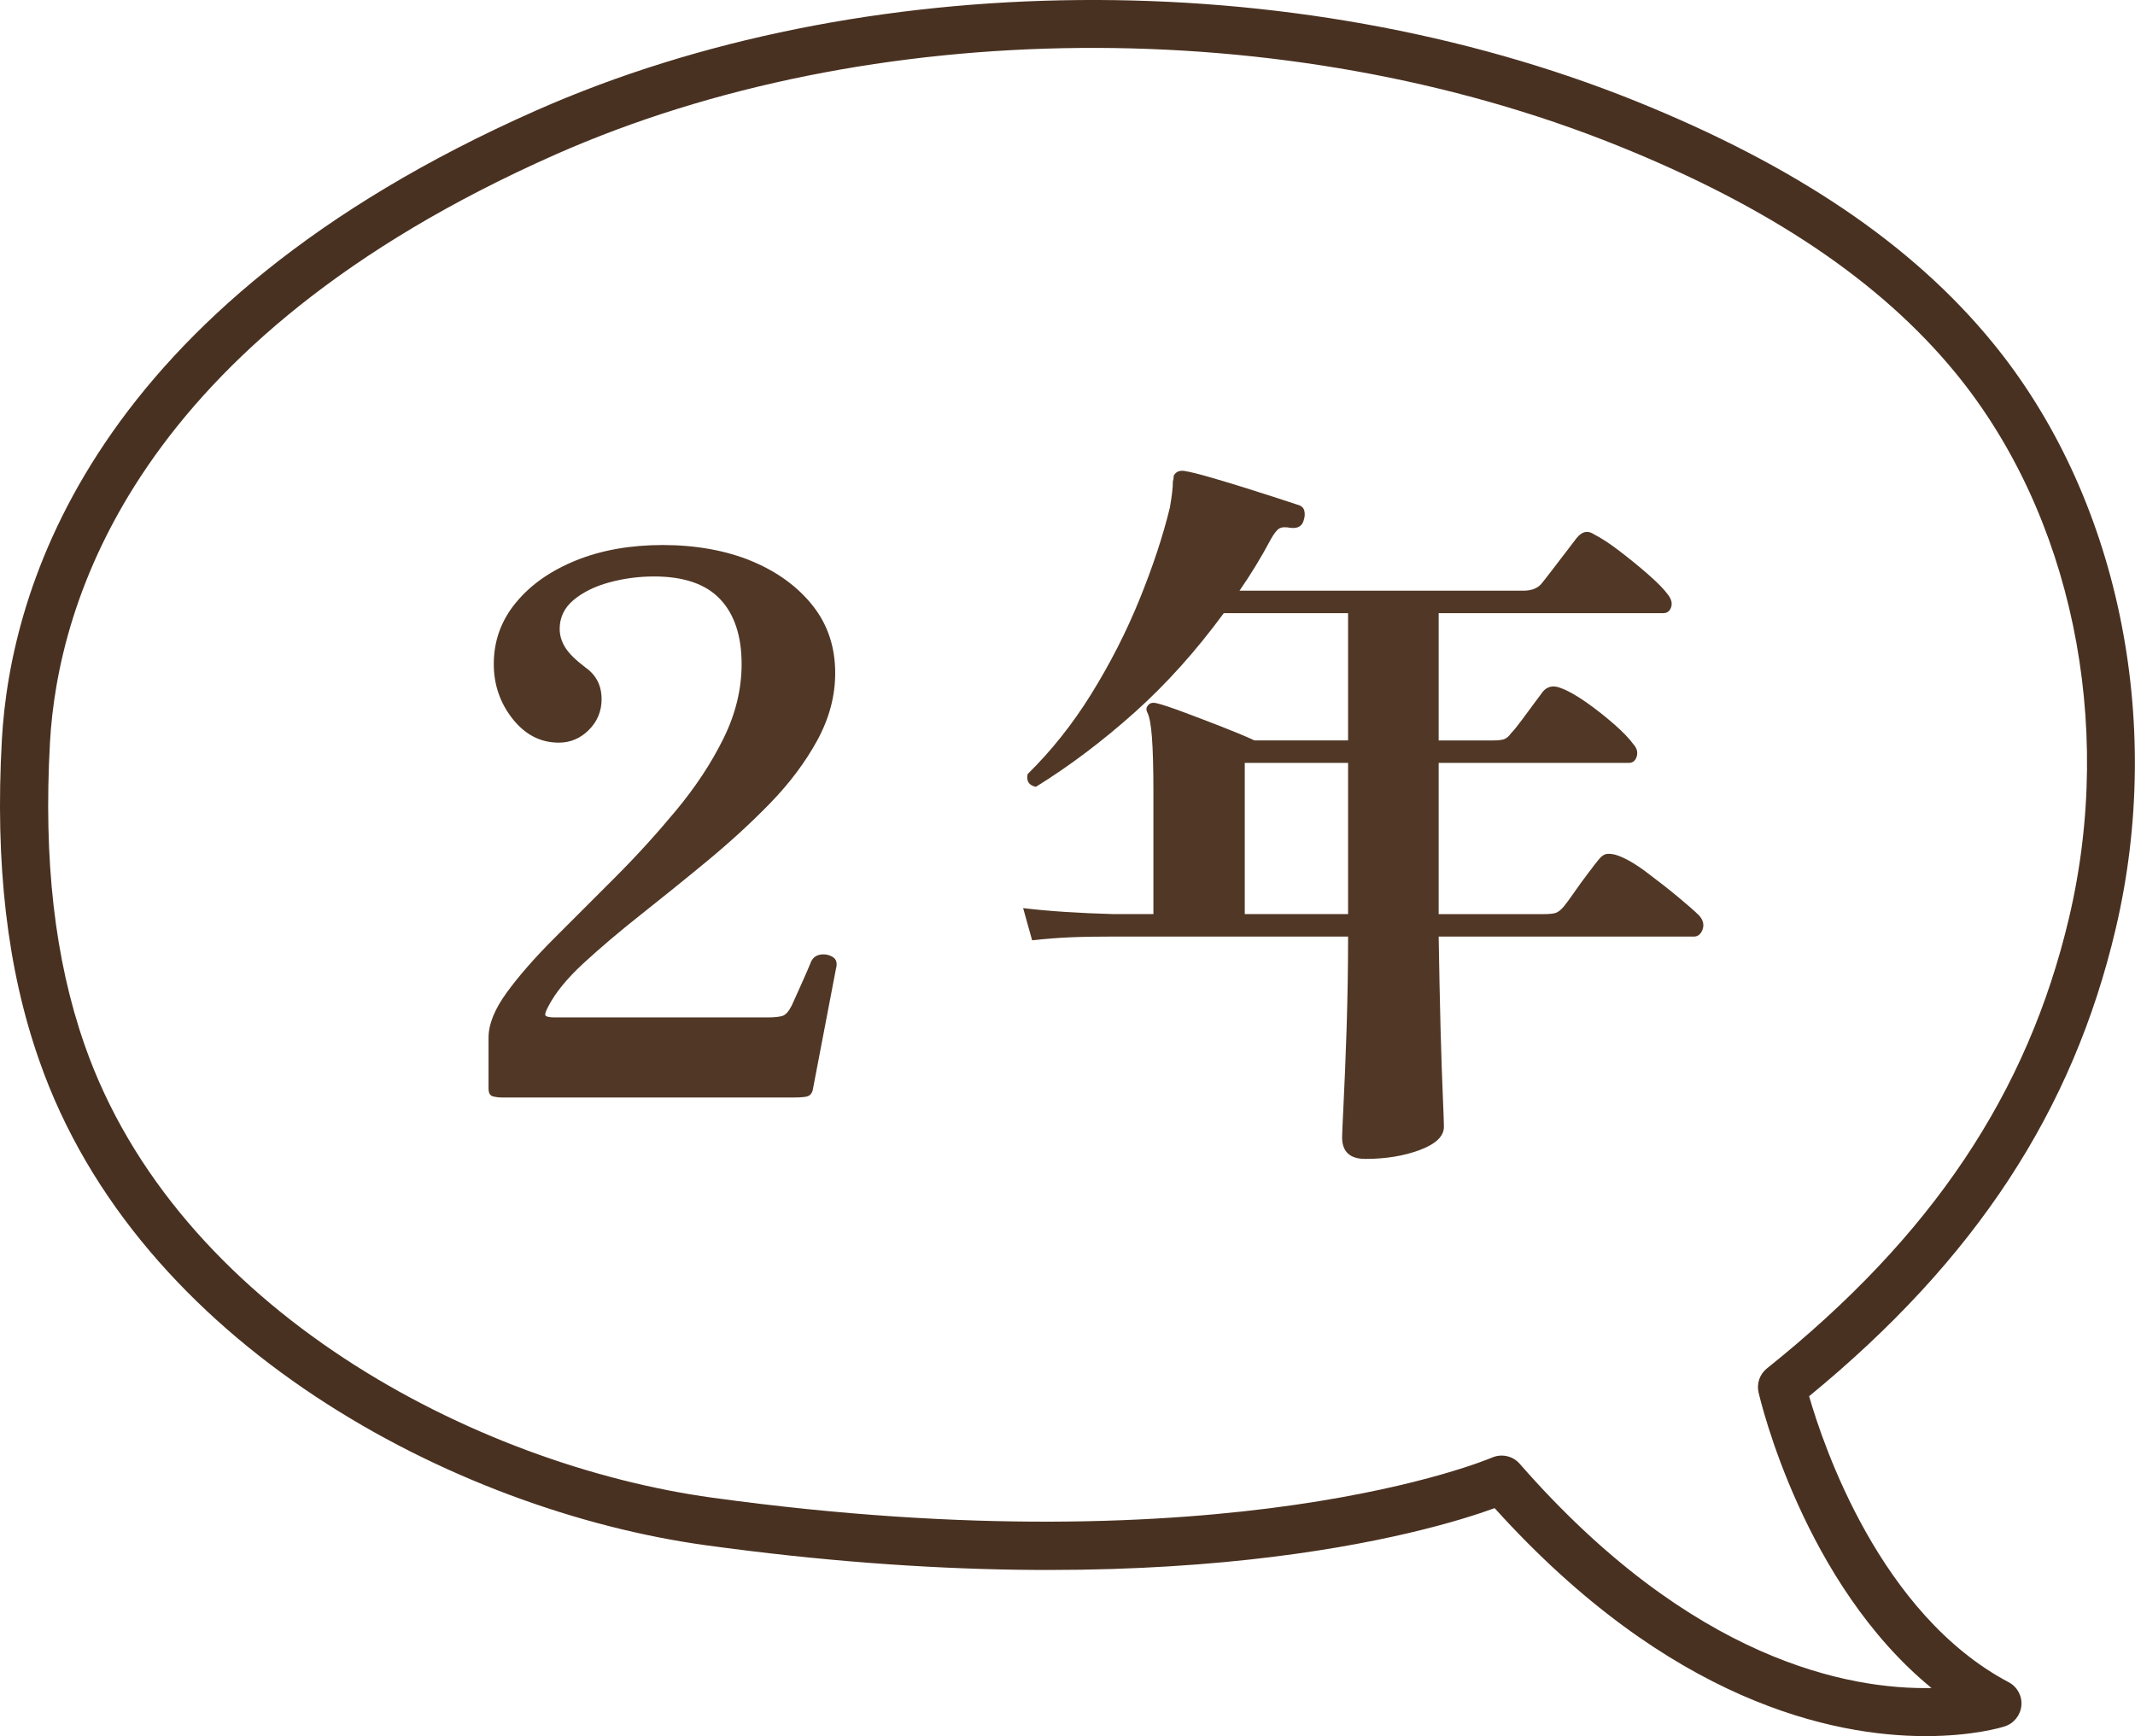
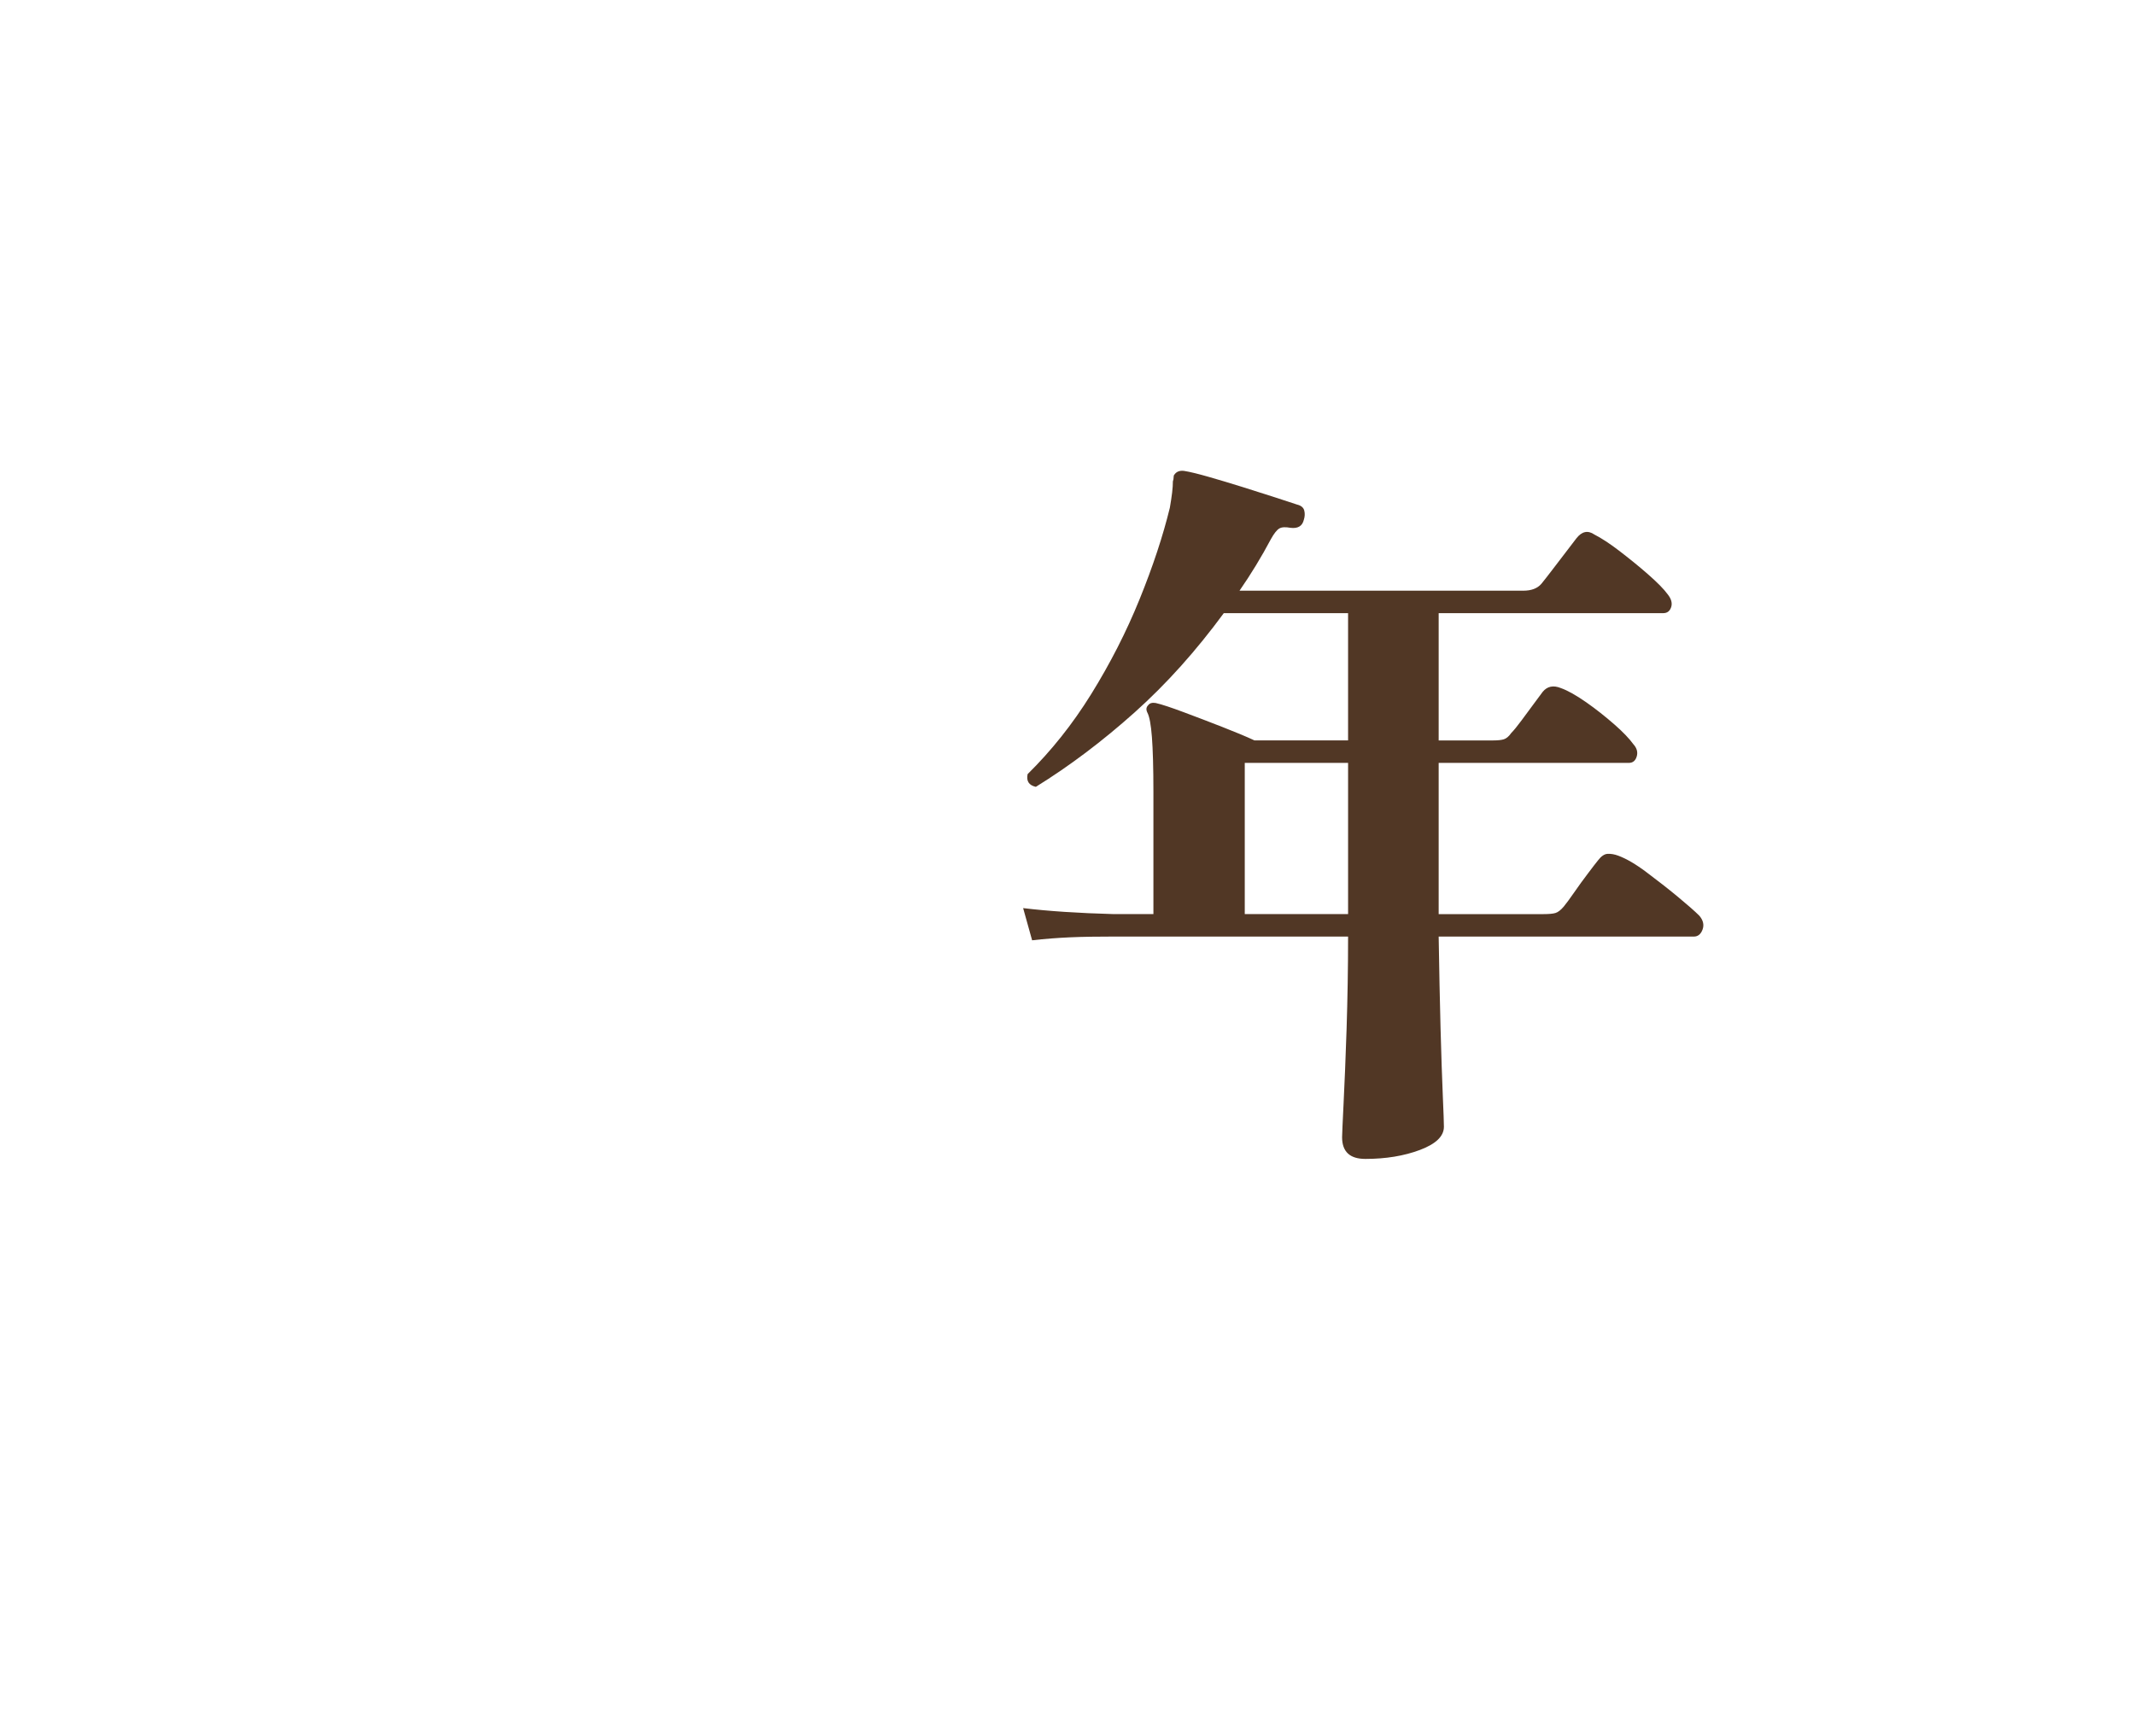
<svg xmlns="http://www.w3.org/2000/svg" id="_レイヤー_2" data-name="レイヤー 2" viewBox="0 0 114.06 92.76">
  <defs>
    <style>
      .cls-1 {
        fill: #493121;
      }

      .cls-2 {
        fill: #513725;
      }
    </style>
  </defs>
  <g id="_デザイン" data-name="デザイン">
    <g>
      <g>
-         <path class="cls-2" d="M26.86,58.64c-.19,0-.36-.02-.52-.06-.16-.04-.24-.18-.24-.42v-2.72c0-.72,.33-1.53,.98-2.42,.65-.89,1.49-1.85,2.52-2.88,1.03-1.03,2.11-2.11,3.26-3.26,1.15-1.15,2.23-2.34,3.26-3.58,1.03-1.24,1.87-2.51,2.52-3.82,.65-1.31,.98-2.64,.98-4,0-1.49-.38-2.65-1.14-3.46-.76-.81-1.94-1.22-3.54-1.22-.83,0-1.63,.11-2.4,.32-.77,.21-1.41,.53-1.9,.94-.49,.41-.74,.93-.74,1.54,0,.35,.1,.68,.3,1s.57,.68,1.1,1.08c.56,.4,.84,.96,.84,1.68,0,.64-.23,1.19-.68,1.64-.45,.45-.99,.68-1.6,.68-.99,0-1.81-.43-2.48-1.28-.67-.85-1-1.83-1-2.92,0-1.23,.39-2.32,1.18-3.28,.79-.96,1.86-1.71,3.22-2.26,1.36-.55,2.91-.82,4.64-.82s3.37,.29,4.74,.86c1.37,.57,2.46,1.37,3.26,2.38,.8,1.01,1.2,2.21,1.2,3.6,0,1.23-.32,2.43-.96,3.6-.64,1.17-1.48,2.29-2.52,3.36s-2.17,2.1-3.38,3.1c-1.21,1-2.39,1.95-3.54,2.86-1.15,.91-2.16,1.77-3.04,2.58s-1.51,1.58-1.88,2.3c-.16,.29-.21,.47-.14,.52,.07,.05,.23,.08,.5,.08h11.36c.35,0,.61-.03,.78-.08,.17-.05,.34-.24,.5-.56,.13-.29,.31-.69,.54-1.2,.23-.51,.39-.89,.5-1.16,.11-.21,.28-.33,.52-.36,.24-.03,.45,.02,.64,.14s.24,.33,.16,.62l-1.24,6.48c-.05,.21-.18,.33-.38,.36-.2,.03-.43,.04-.7,.04h-15.48Z" />
        <path class="cls-2" d="M72.94,61.92c-.83,0-1.24-.39-1.24-1.16,0-.16,.03-.77,.08-1.82,.05-1.05,.11-2.37,.16-3.96,.05-1.59,.08-3.23,.08-4.94h-12.52c-.88,0-1.65,.01-2.32,.04s-1.35,.08-2.04,.16l-.48-1.72c1.33,.16,2.95,.27,4.84,.32h2.12v-6.52c0-1.31-.03-2.29-.08-2.94-.05-.65-.13-1.09-.24-1.3-.08-.16-.07-.29,.04-.4,.08-.11,.21-.15,.4-.12,.35,.08,.85,.25,1.52,.5,.67,.25,1.35,.51,2.04,.78,.69,.27,1.27,.51,1.72,.72h5v-6.8h-6.64c-1.47,2-3.05,3.77-4.76,5.3-1.71,1.53-3.47,2.86-5.28,3.98-.37-.08-.52-.31-.44-.68,1.25-1.23,2.39-2.65,3.4-4.28,1.01-1.63,1.87-3.31,2.58-5.06,.71-1.75,1.25-3.38,1.62-4.9,.05-.29,.09-.56,.12-.8,.03-.24,.04-.44,.04-.6,.03-.08,.04-.15,.04-.22s.01-.11,.04-.14c.11-.16,.28-.23,.52-.2,.32,.05,.76,.16,1.32,.32,.56,.16,1.16,.34,1.8,.54s1.23,.39,1.76,.56c.53,.17,.92,.3,1.16,.38,.21,.05,.34,.16,.38,.32,.04,.16,.03,.32-.02,.48-.08,.35-.32,.49-.72,.44-.27-.05-.47-.04-.6,.04-.13,.08-.28,.27-.44,.56-.51,.96-1.07,1.88-1.68,2.76h15.16c.43,0,.75-.12,.96-.36,.13-.16,.33-.41,.58-.74,.25-.33,.51-.67,.78-1.02,.27-.35,.44-.57,.52-.68,.29-.37,.61-.44,.96-.2,.37,.19,.82,.48,1.34,.88,.52,.4,1.03,.81,1.52,1.24,.49,.43,.85,.79,1.06,1.08,.19,.24,.25,.47,.18,.68-.07,.21-.21,.32-.42,.32h-12v6.8h2.92c.24,0,.43-.02,.56-.06,.13-.04,.27-.15,.4-.34,.13-.13,.31-.35,.54-.66s.45-.61,.68-.92c.23-.31,.38-.51,.46-.62,.24-.29,.56-.36,.96-.2,.37,.13,.83,.39,1.36,.76,.53,.37,1.03,.77,1.5,1.18,.47,.41,.81,.77,1.02,1.06,.19,.21,.25,.43,.18,.66-.07,.23-.21,.34-.42,.34h-10.16v8.08h5.6c.29,0,.51-.02,.64-.06,.13-.04,.28-.15,.44-.34,.13-.16,.32-.41,.56-.76,.24-.35,.49-.69,.74-1.02,.25-.33,.43-.57,.54-.7,.16-.21,.33-.33,.5-.34,.17-.01,.37,.02,.58,.1,.43,.16,.93,.45,1.5,.88,.57,.43,1.13,.86,1.66,1.3,.53,.44,.92,.78,1.16,1.02,.21,.24,.27,.49,.18,.74-.09,.25-.25,.38-.46,.38h-13.64c.03,1.79,.06,3.41,.1,4.88s.08,2.67,.12,3.6c.04,.93,.06,1.49,.06,1.68,0,.51-.43,.92-1.28,1.24-.85,.32-1.83,.48-2.92,.48Zm-6.44-13.08h5.52v-8.08h-5.52v8.08Z" />
      </g>
-       <path class="cls-1" d="M102.88,92.76c-4.95,0-13.67-1.81-23.03-12.18-3.52,1.28-17.4,5.39-42.15,1.98-13.44-1.85-30.32-10.74-35.6-25.89C.38,51.78-.27,46.16,.1,39.52,.55,31.48,4.87,16.42,28.65,5.9c17.36-7.68,40.42-7.88,58.73-.5,8.53,3.44,14.77,7.65,19.06,12.89,6.7,8.16,9.22,20.16,6.59,31.33-2.29,9.75-7.51,17.7-16.38,24.98,.77,2.67,3.8,11.65,10.66,15.28,.46,.24,.73,.74,.68,1.25-.05,.52-.4,.95-.89,1.11-.18,.06-1.72,.52-4.23,.52Zm-22.66-14.99c.36,0,.72,.15,.97,.44,9.21,10.54,17.63,12.07,22,11.98-6.83-5.59-9.13-15.32-9.24-15.79-.11-.48,.06-.98,.45-1.29,8.8-7.04,13.93-14.7,16.14-24.09,2.45-10.41,.12-21.56-6.08-29.11-4.02-4.89-9.92-8.86-18.04-12.13C68.72,.65,46.45,.84,29.69,8.25,7.16,18.22,3.09,32.21,2.67,39.66c-.35,6.3,.25,11.59,1.85,16.17,4.93,14.12,20.83,22.44,33.53,24.19,27.65,3.81,41.52-2.08,41.65-2.14,.17-.07,.34-.11,.51-.11Z" />
    </g>
  </g>
</svg>